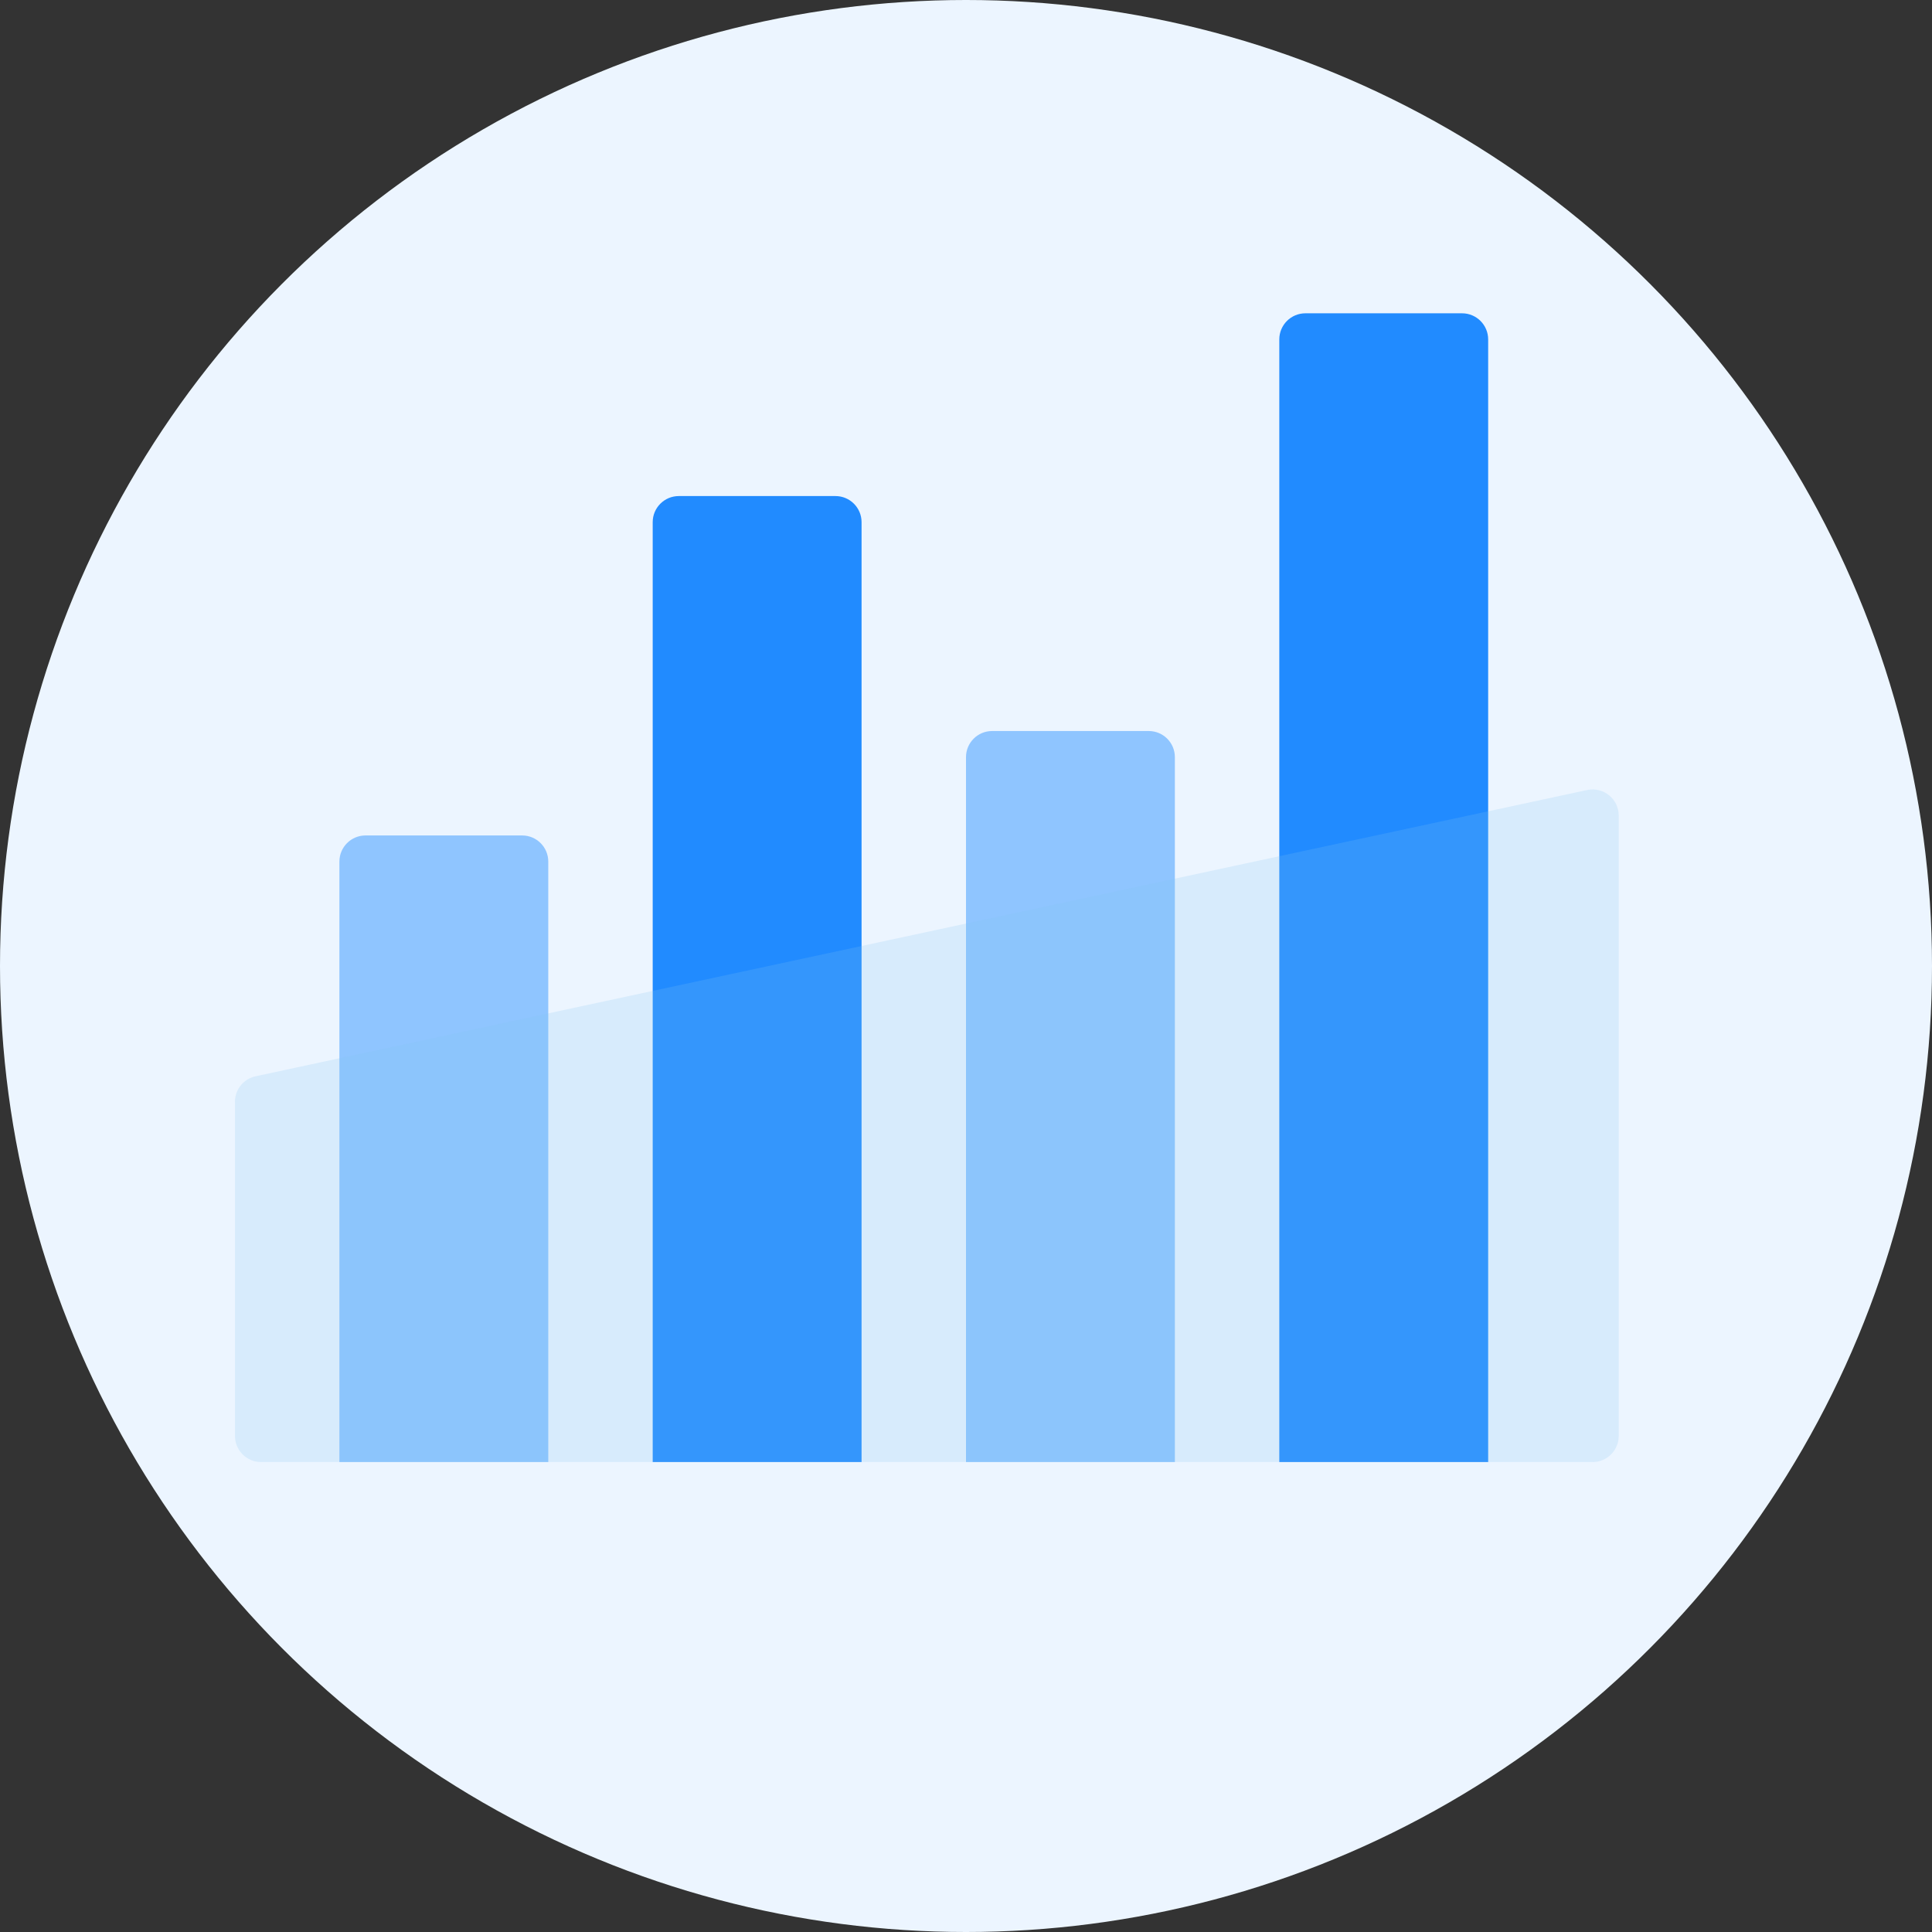
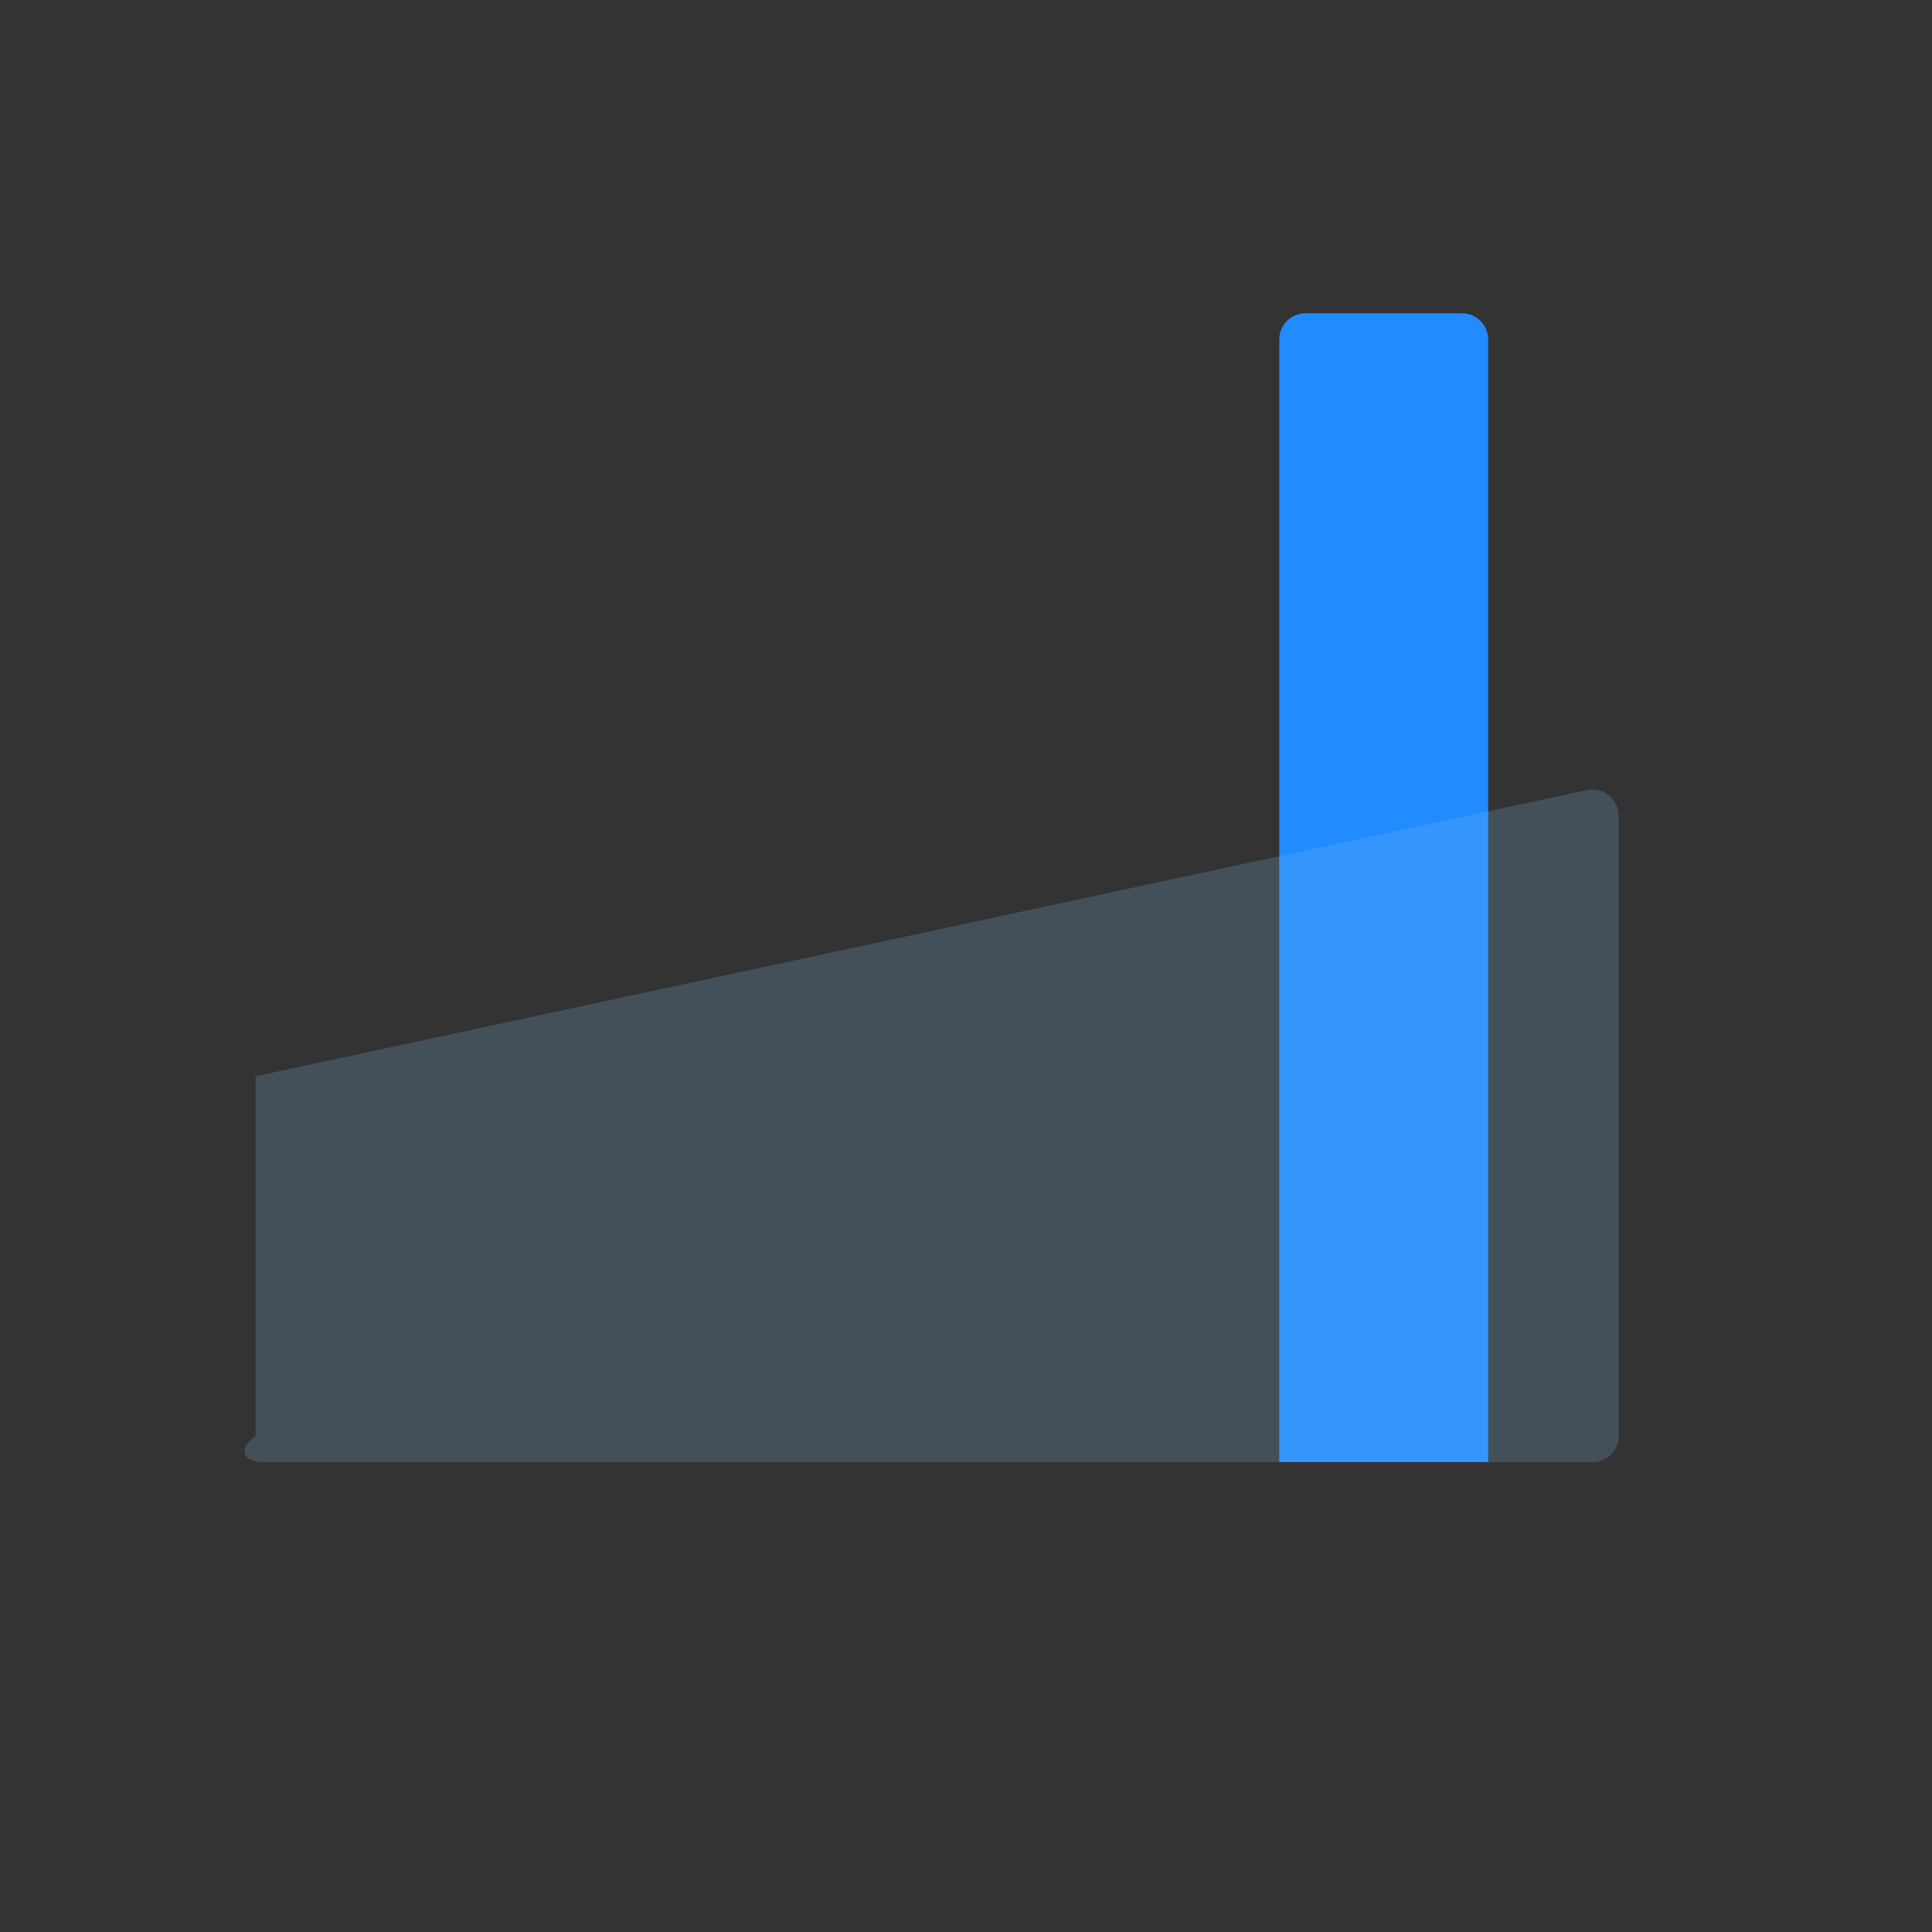
<svg xmlns="http://www.w3.org/2000/svg" width="74" height="74" viewBox="0 0 74 74" fill="none">
  <rect x="0" y="0" width="74" height="74" fill="#333333" stroke="none" />
-   <circle cx="37" cy="37" r="37" fill="#ECF5FF" />
-   <path d="M37 29C37 28.448 37.448 28 38 28H44C44.552 28 45 28.448 45 29V56H37V29Z" fill="#8FC5FF" />
  <path d="M49 13C49 12.448 49.448 12 50 12H56C56.552 12 57 12.448 57 13V56H49V13Z" fill="#218BFF" />
-   <path d="M25 20C25 19.448 25.448 19 26 19H32C32.552 19 33 19.448 33 20V56H25V20Z" fill="#218BFF" />
-   <path d="M13 33C13 32.448 13.448 32 14 32H20C20.552 32 21 32.448 21 33V56H13V33Z" fill="#8FC5FF" />
-   <path fill-rule="evenodd" clip-rule="evenodd" d="M9.79 41.224C9.329 41.323 9 41.73 9 42.201V55C9 55.552 9.448 56 10 56H61C61.552 56 62 55.552 62 55V31.238C62 30.601 61.413 30.126 60.79 30.26L9.79 41.224Z" fill="#86C4F3" fill-opacity="0.2" />
+   <path fill-rule="evenodd" clip-rule="evenodd" d="M9.79 41.224V55C9 55.552 9.448 56 10 56H61C61.552 56 62 55.552 62 55V31.238C62 30.601 61.413 30.126 60.79 30.26L9.79 41.224Z" fill="#86C4F3" fill-opacity="0.2" />
</svg>